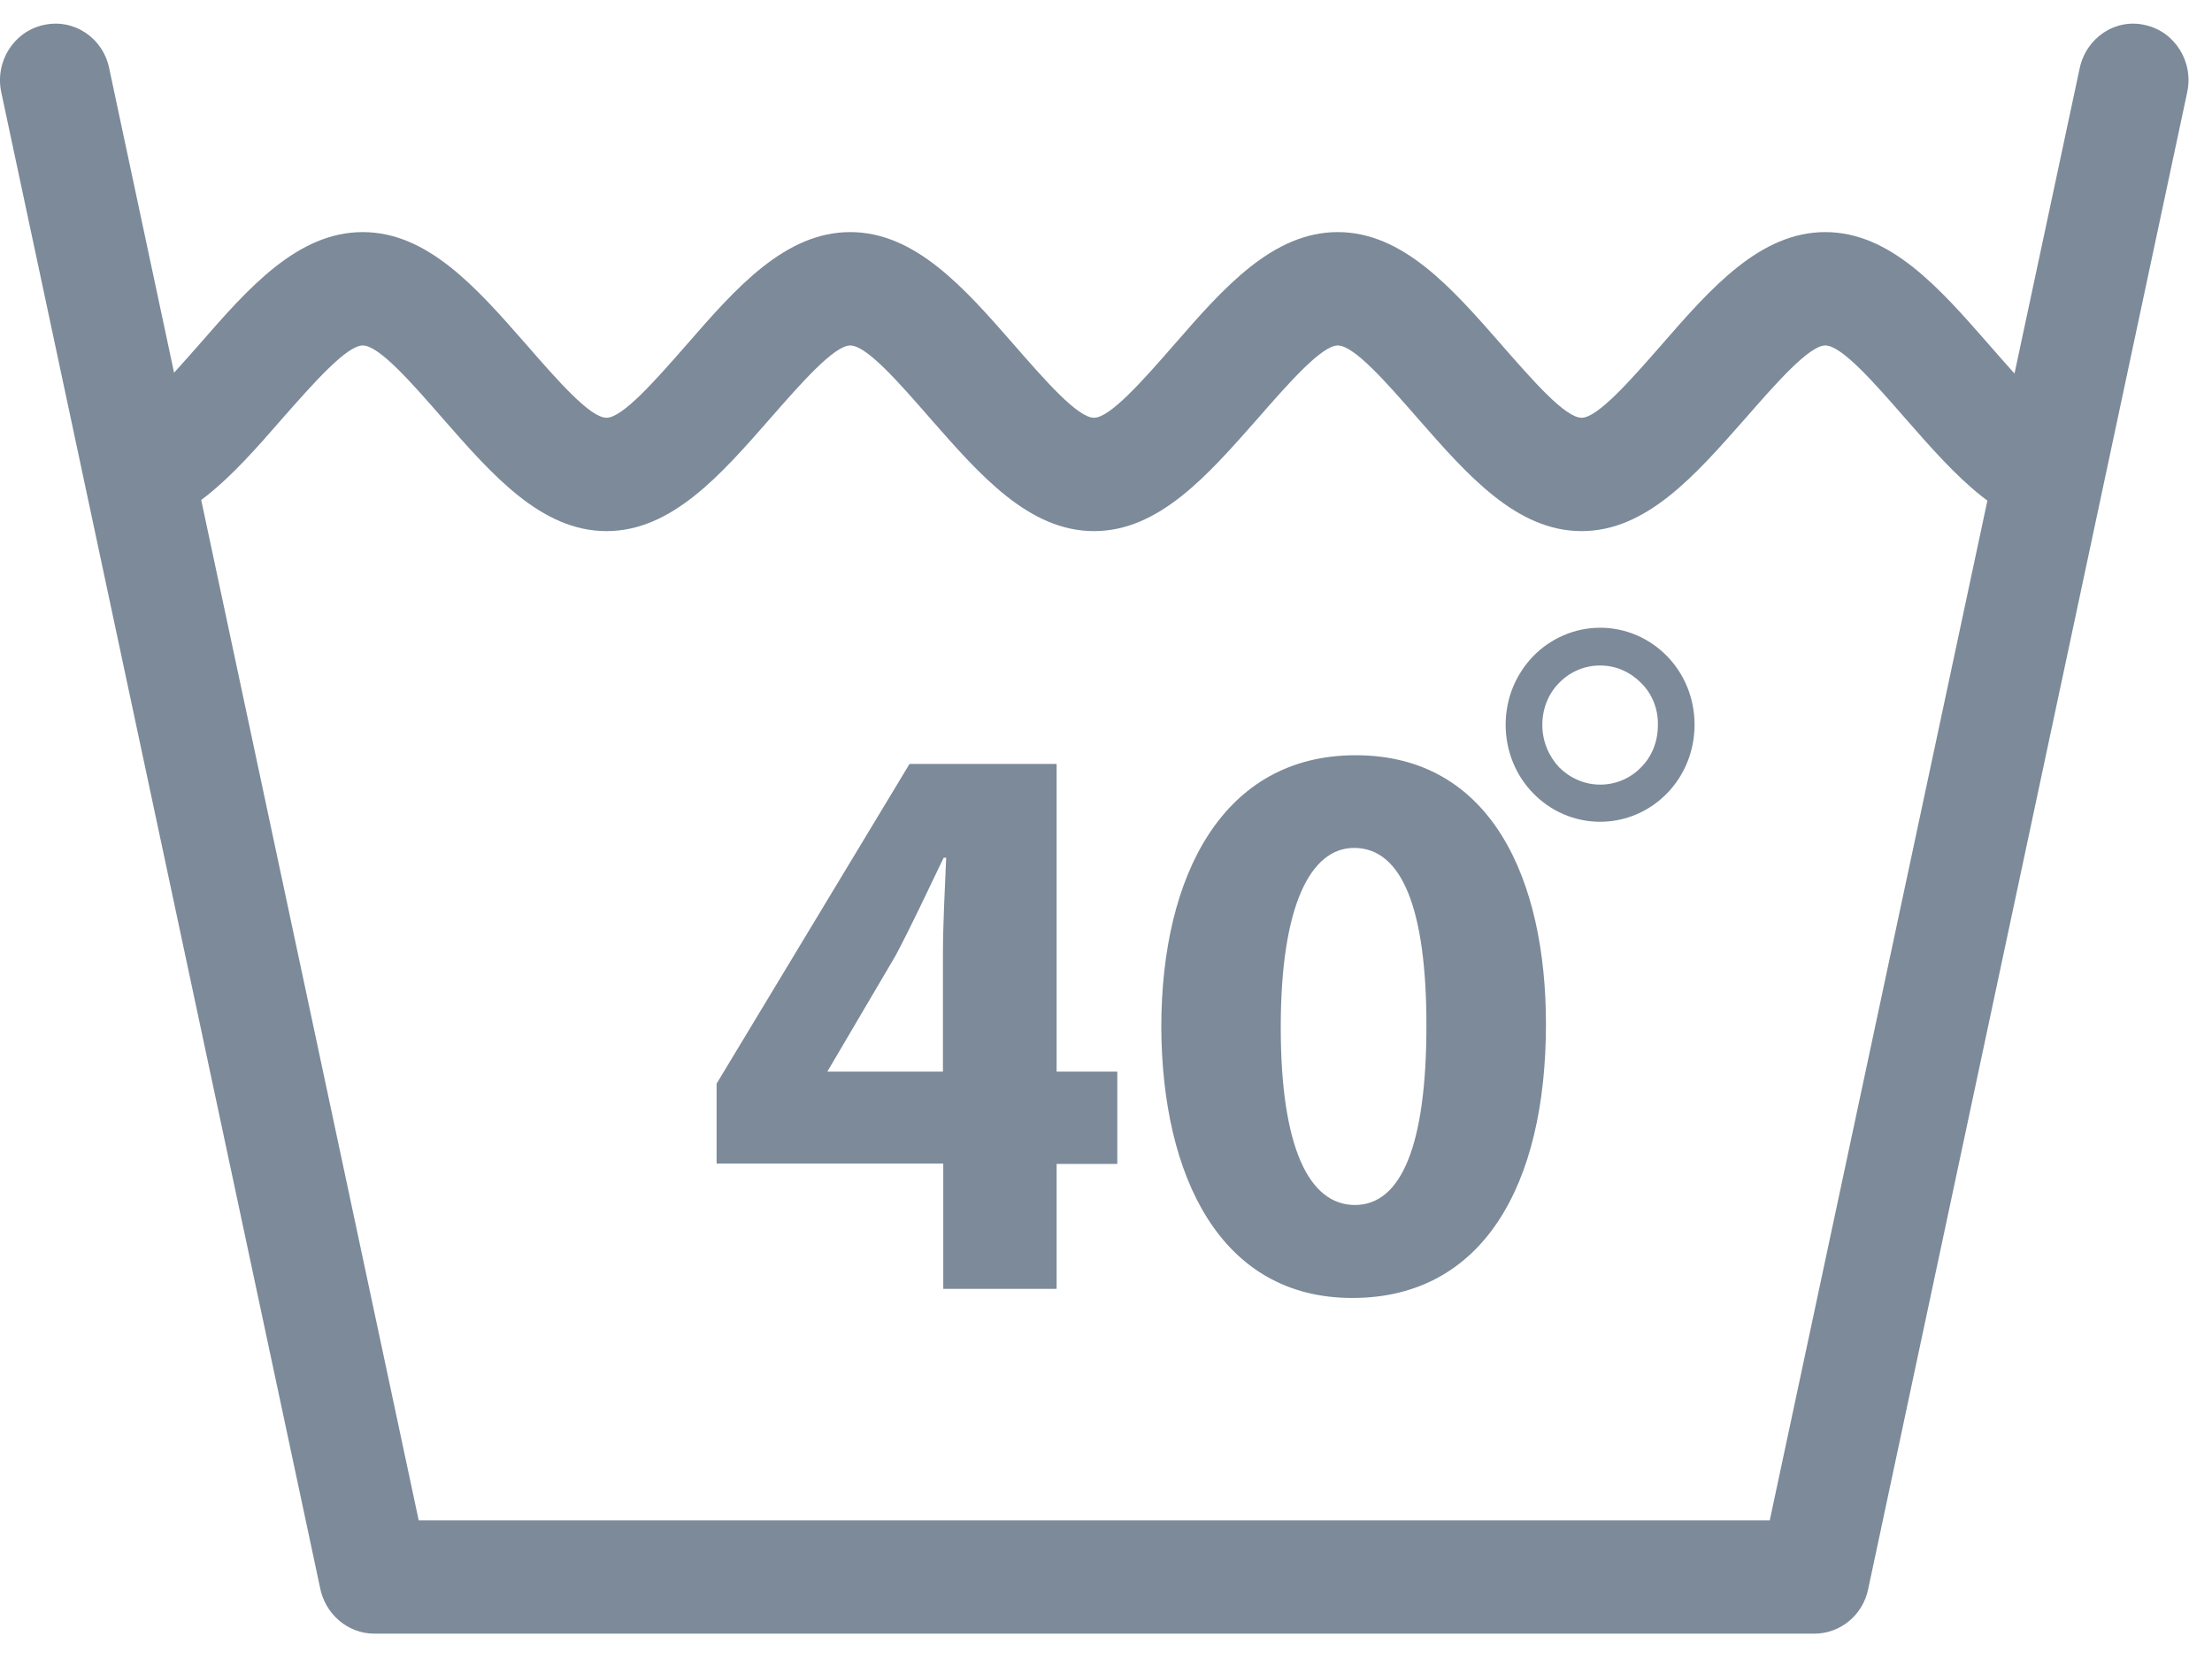
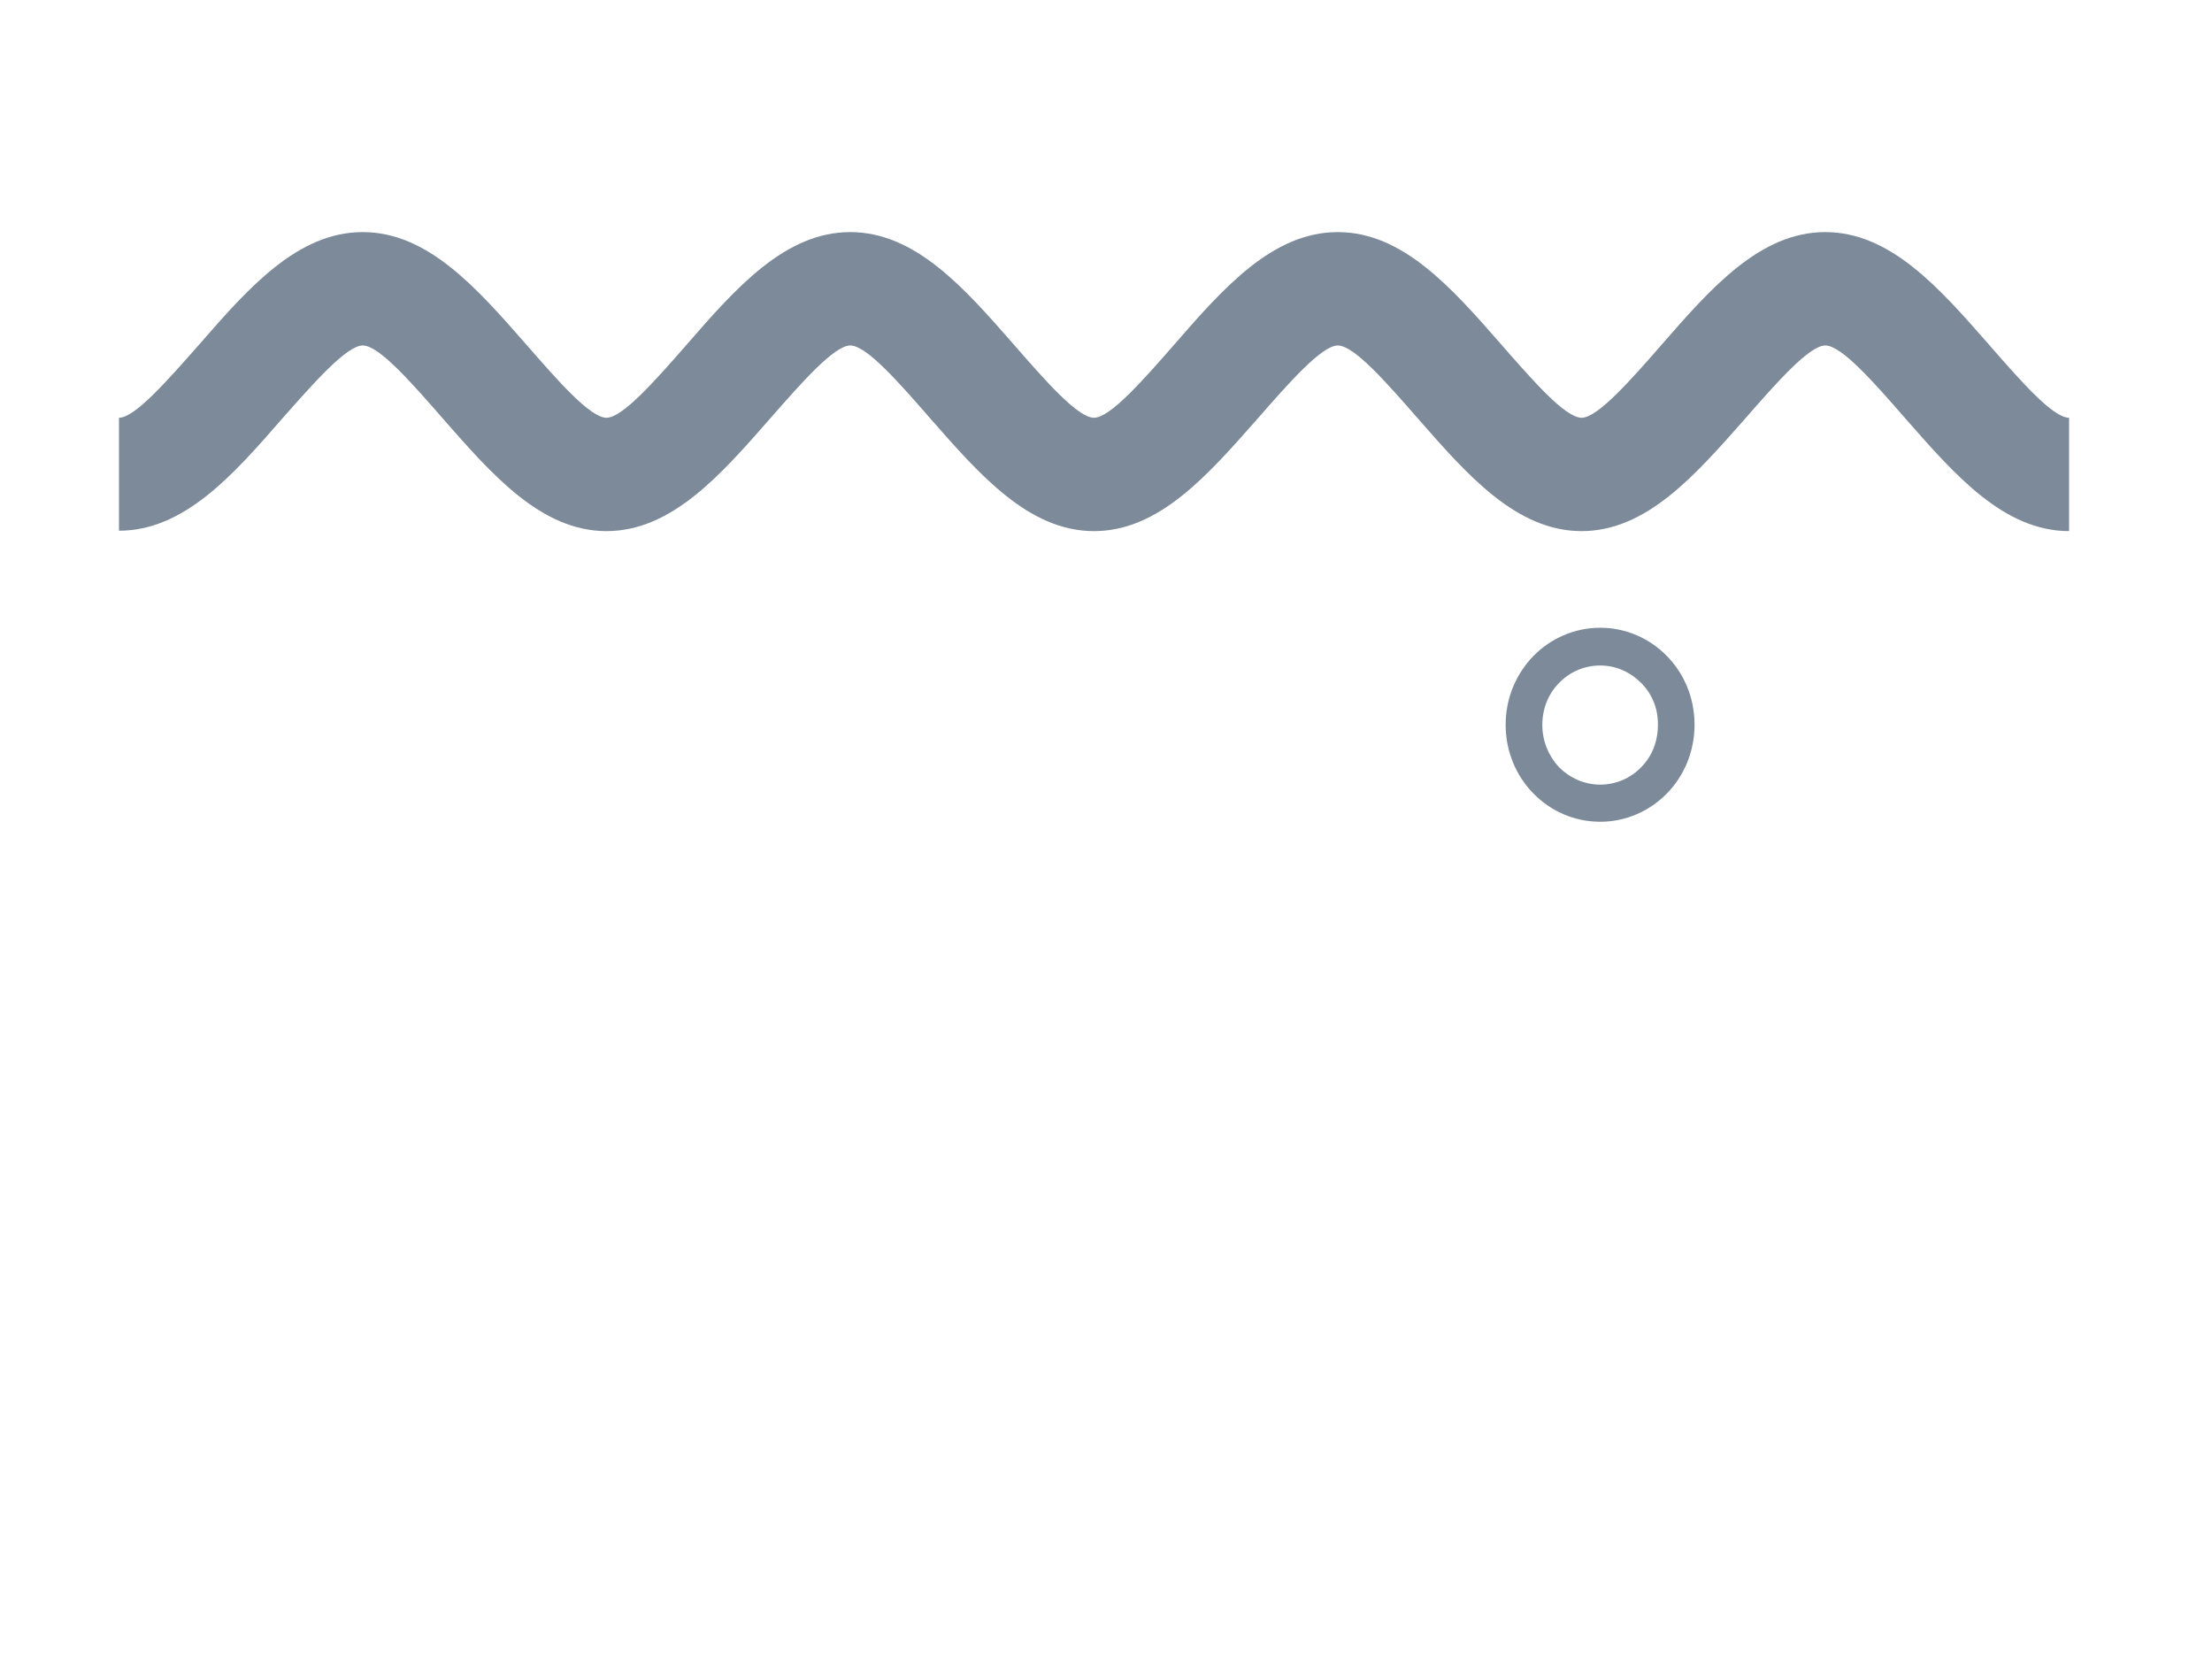
<svg xmlns="http://www.w3.org/2000/svg" width="28" height="21" viewBox="0 0 28 21" fill="none">
-   <path fill-rule="evenodd" clip-rule="evenodd" d="M26.325 0.864C26.408 0.478 26.776 0.229 27.153 0.317C27.53 0.4 27.769 0.781 27.686 1.168L23.648 20.114C23.579 20.45 23.29 20.679 22.968 20.679H4.739C4.394 20.679 4.109 20.422 4.049 20.086L0.016 1.168C-0.066 0.781 0.173 0.4 0.55 0.317C0.931 0.229 1.304 0.478 1.382 0.864L5.3 19.245H22.402L26.325 0.864Z" fill="#7C8A99" />
  <path fill-rule="evenodd" clip-rule="evenodd" d="M1.506 5.288C1.708 5.288 2.117 4.819 2.531 4.35C3.148 3.642 3.768 2.938 4.592 2.938C5.415 2.938 6.035 3.646 6.652 4.35C7.061 4.819 7.47 5.288 7.677 5.288C7.88 5.288 8.293 4.819 8.703 4.35C9.319 3.642 9.94 2.938 10.763 2.938C11.586 2.938 12.207 3.646 12.823 4.35C13.232 4.819 13.642 5.288 13.848 5.288C14.051 5.288 14.465 4.819 14.874 4.35C15.49 3.642 16.111 2.938 16.934 2.938C17.757 2.938 18.378 3.646 18.994 4.35C19.404 4.819 19.813 5.288 20.02 5.288C20.222 5.288 20.636 4.819 21.045 4.35C21.662 3.642 22.282 2.938 23.105 2.938C23.929 2.938 24.549 3.646 25.166 4.35C25.575 4.819 25.984 5.288 26.191 5.288V6.723C25.368 6.723 24.747 6.014 24.131 5.311C23.722 4.842 23.312 4.373 23.105 4.373C22.903 4.373 22.489 4.842 22.08 5.311C21.459 6.014 20.843 6.723 20.02 6.723C19.197 6.723 18.576 6.014 17.96 5.311C17.55 4.842 17.141 4.373 16.934 4.373C16.732 4.373 16.318 4.842 15.909 5.311C15.288 6.014 14.672 6.723 13.848 6.723C13.025 6.723 12.405 6.014 11.788 5.311C11.379 4.842 10.97 4.373 10.763 4.373C10.56 4.373 10.147 4.842 9.737 5.311C9.121 6.014 8.5 6.723 7.677 6.723C6.854 6.723 6.233 6.014 5.617 5.311C5.208 4.842 4.798 4.373 4.592 4.373C4.389 4.373 3.975 4.842 3.566 5.306C2.95 6.014 2.329 6.718 1.506 6.718V5.288Z" fill="#7C8A99" />
-   <path fill-rule="evenodd" clip-rule="evenodd" d="M13.375 16.315V14.733H14.143V13.565H13.375V9.67H11.513L9.071 13.717V14.729H11.94V16.315H13.375ZM10.473 13.565L10.483 13.547L11.338 12.094C11.559 11.675 11.738 11.284 11.945 10.857H11.977C11.959 11.284 11.936 11.694 11.936 12.094V13.565H10.473ZM17.16 9.56C15.486 9.56 14.7 11.073 14.7 13.004C14.709 14.885 15.444 16.43 17.118 16.43C18.765 16.43 19.569 15.009 19.569 12.963C19.569 11.142 18.884 9.56 17.16 9.56ZM17.141 10.733C17.748 10.733 18.056 11.51 18.056 12.981C18.056 14.494 17.739 15.253 17.151 15.253C16.571 15.253 16.212 14.527 16.212 13.004C16.212 11.45 16.594 10.733 17.141 10.733Z" fill="#7C8A99" />
  <path fill-rule="evenodd" clip-rule="evenodd" d="M20.255 7.946C20.586 7.946 20.885 8.084 21.101 8.305C21.317 8.525 21.45 8.833 21.45 9.174C21.45 9.514 21.317 9.822 21.101 10.043C20.885 10.264 20.586 10.402 20.255 10.402C19.924 10.402 19.625 10.264 19.409 10.043C19.192 9.822 19.059 9.514 19.059 9.174C19.059 8.833 19.192 8.53 19.409 8.305C19.625 8.084 19.928 7.946 20.255 7.946ZM20.774 8.645C20.641 8.511 20.462 8.424 20.255 8.424C20.052 8.424 19.868 8.507 19.735 8.645C19.602 8.778 19.523 8.967 19.523 9.178C19.523 9.385 19.606 9.574 19.735 9.712C19.868 9.845 20.052 9.932 20.255 9.932C20.457 9.932 20.641 9.85 20.774 9.712C20.908 9.578 20.986 9.39 20.986 9.178C20.991 8.967 20.908 8.778 20.774 8.645Z" fill="#7C8A99" />
</svg>